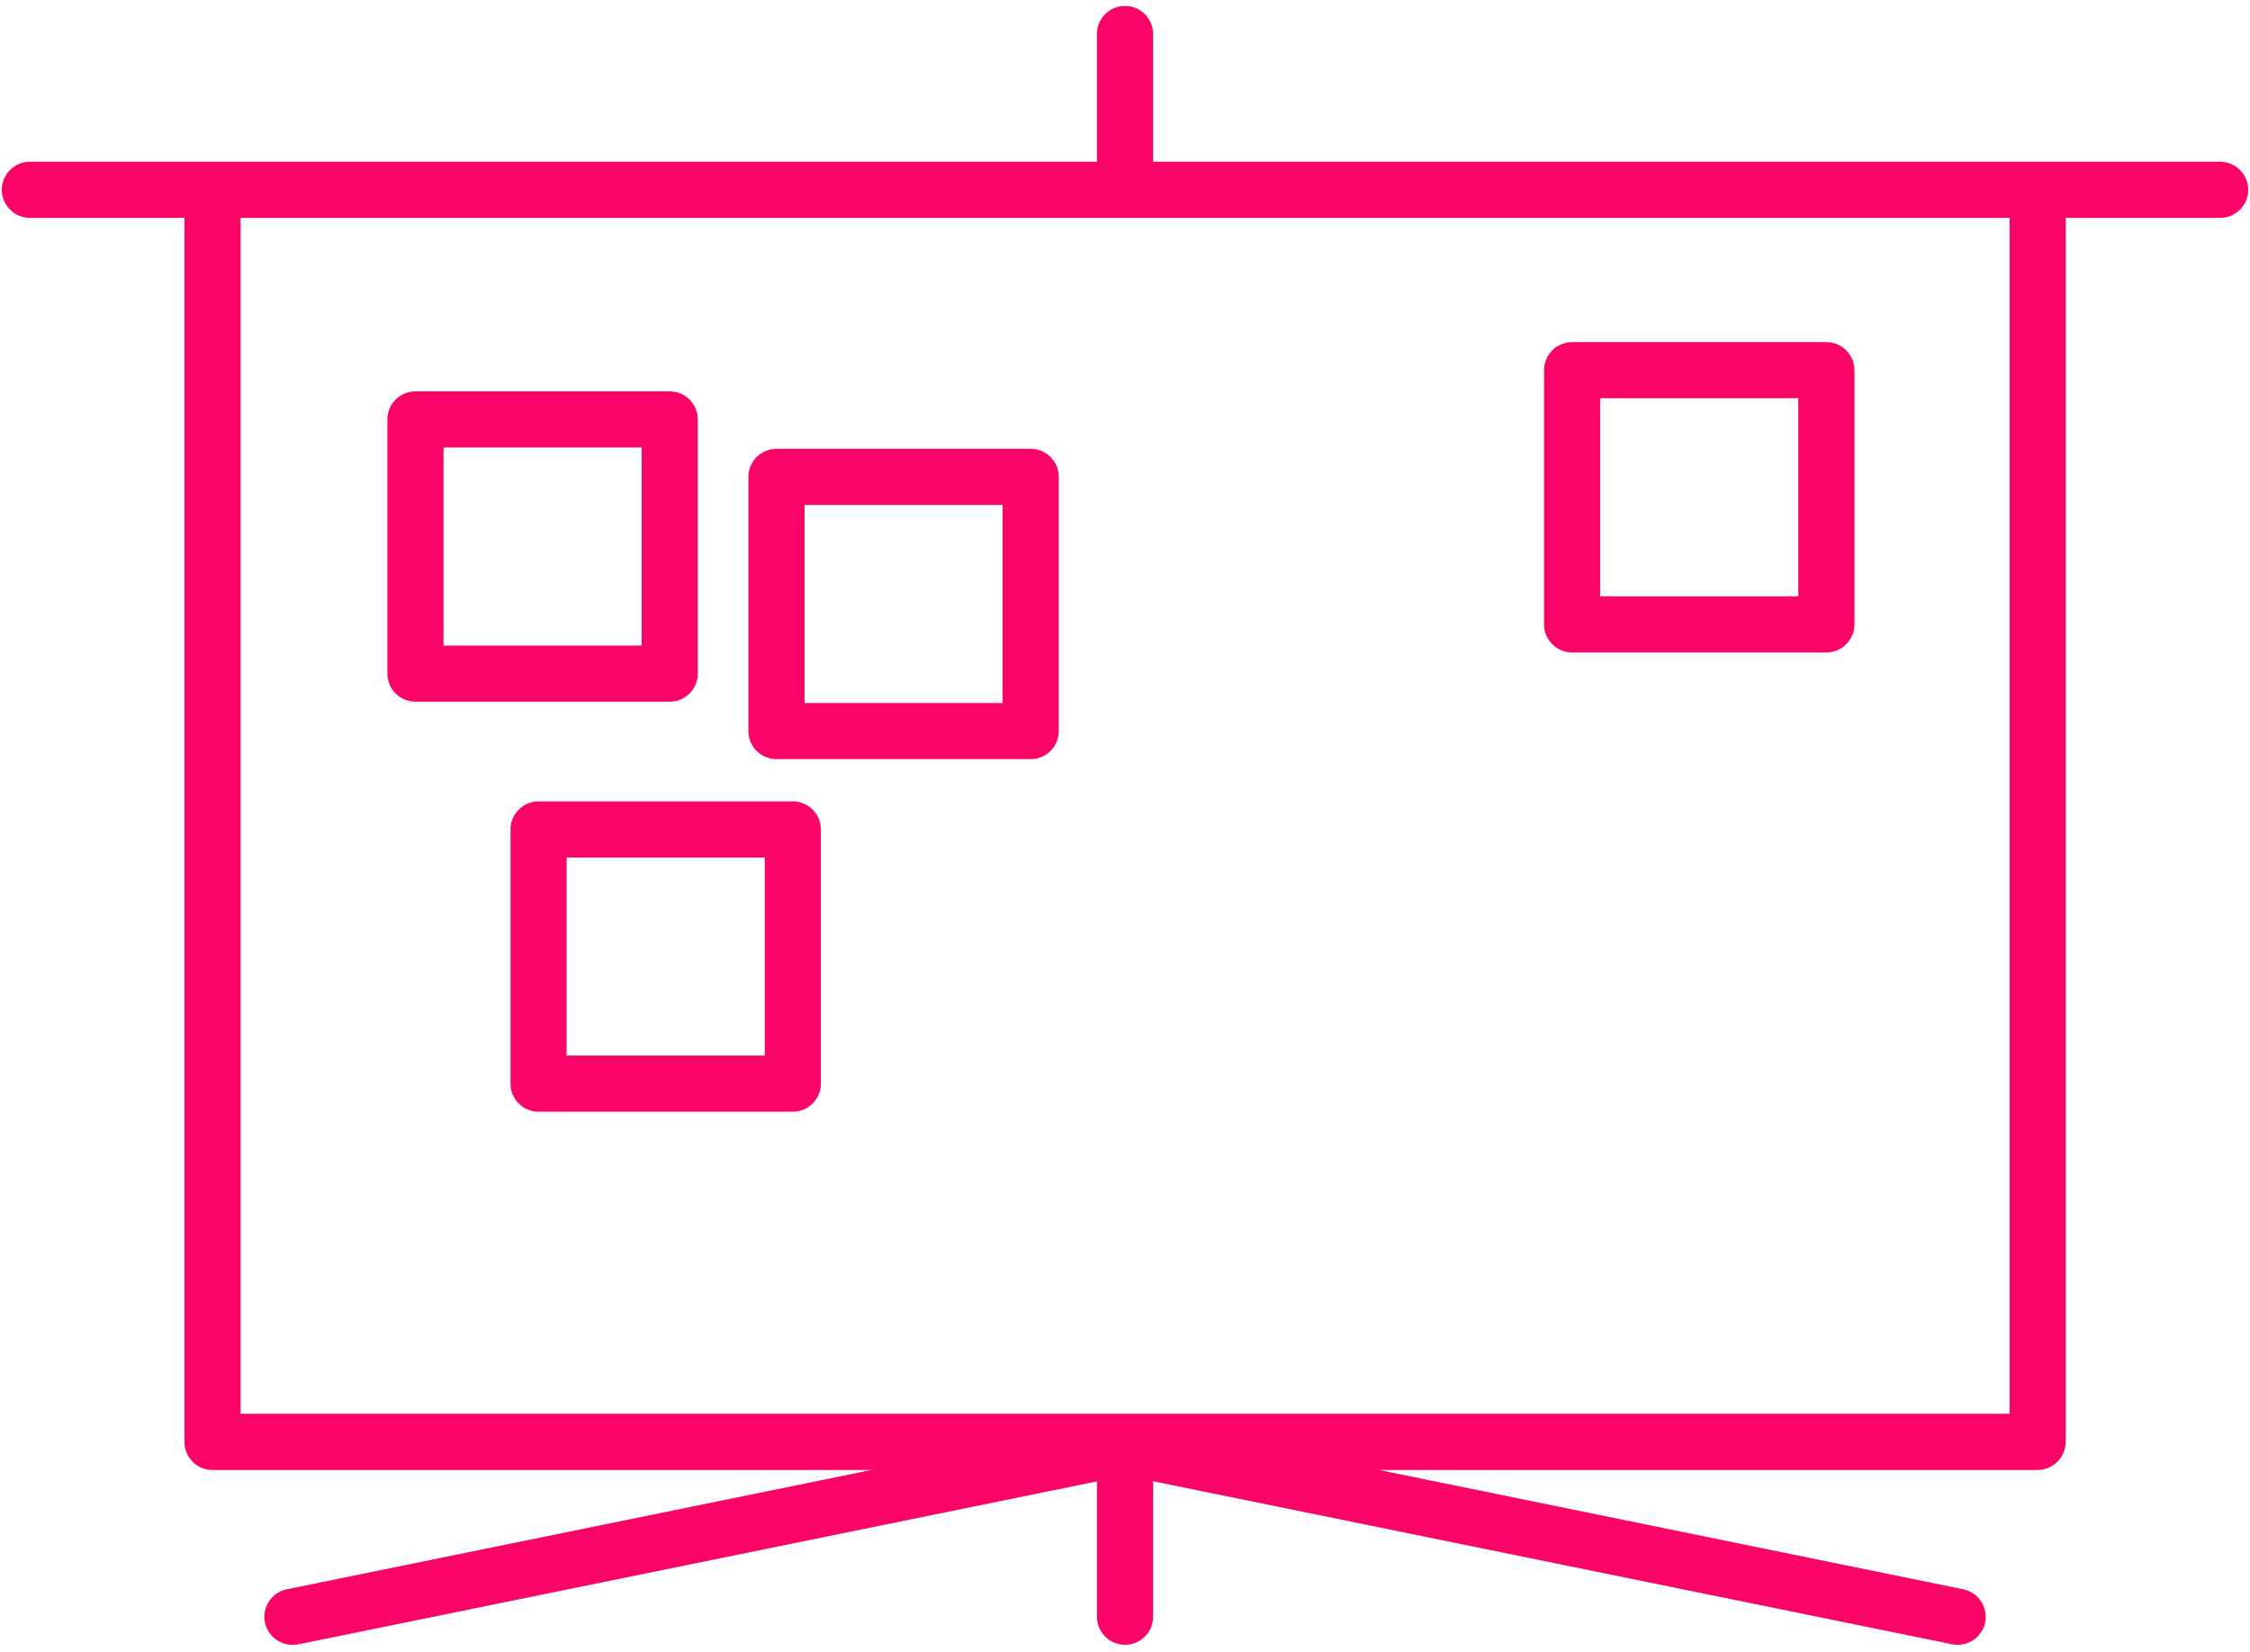
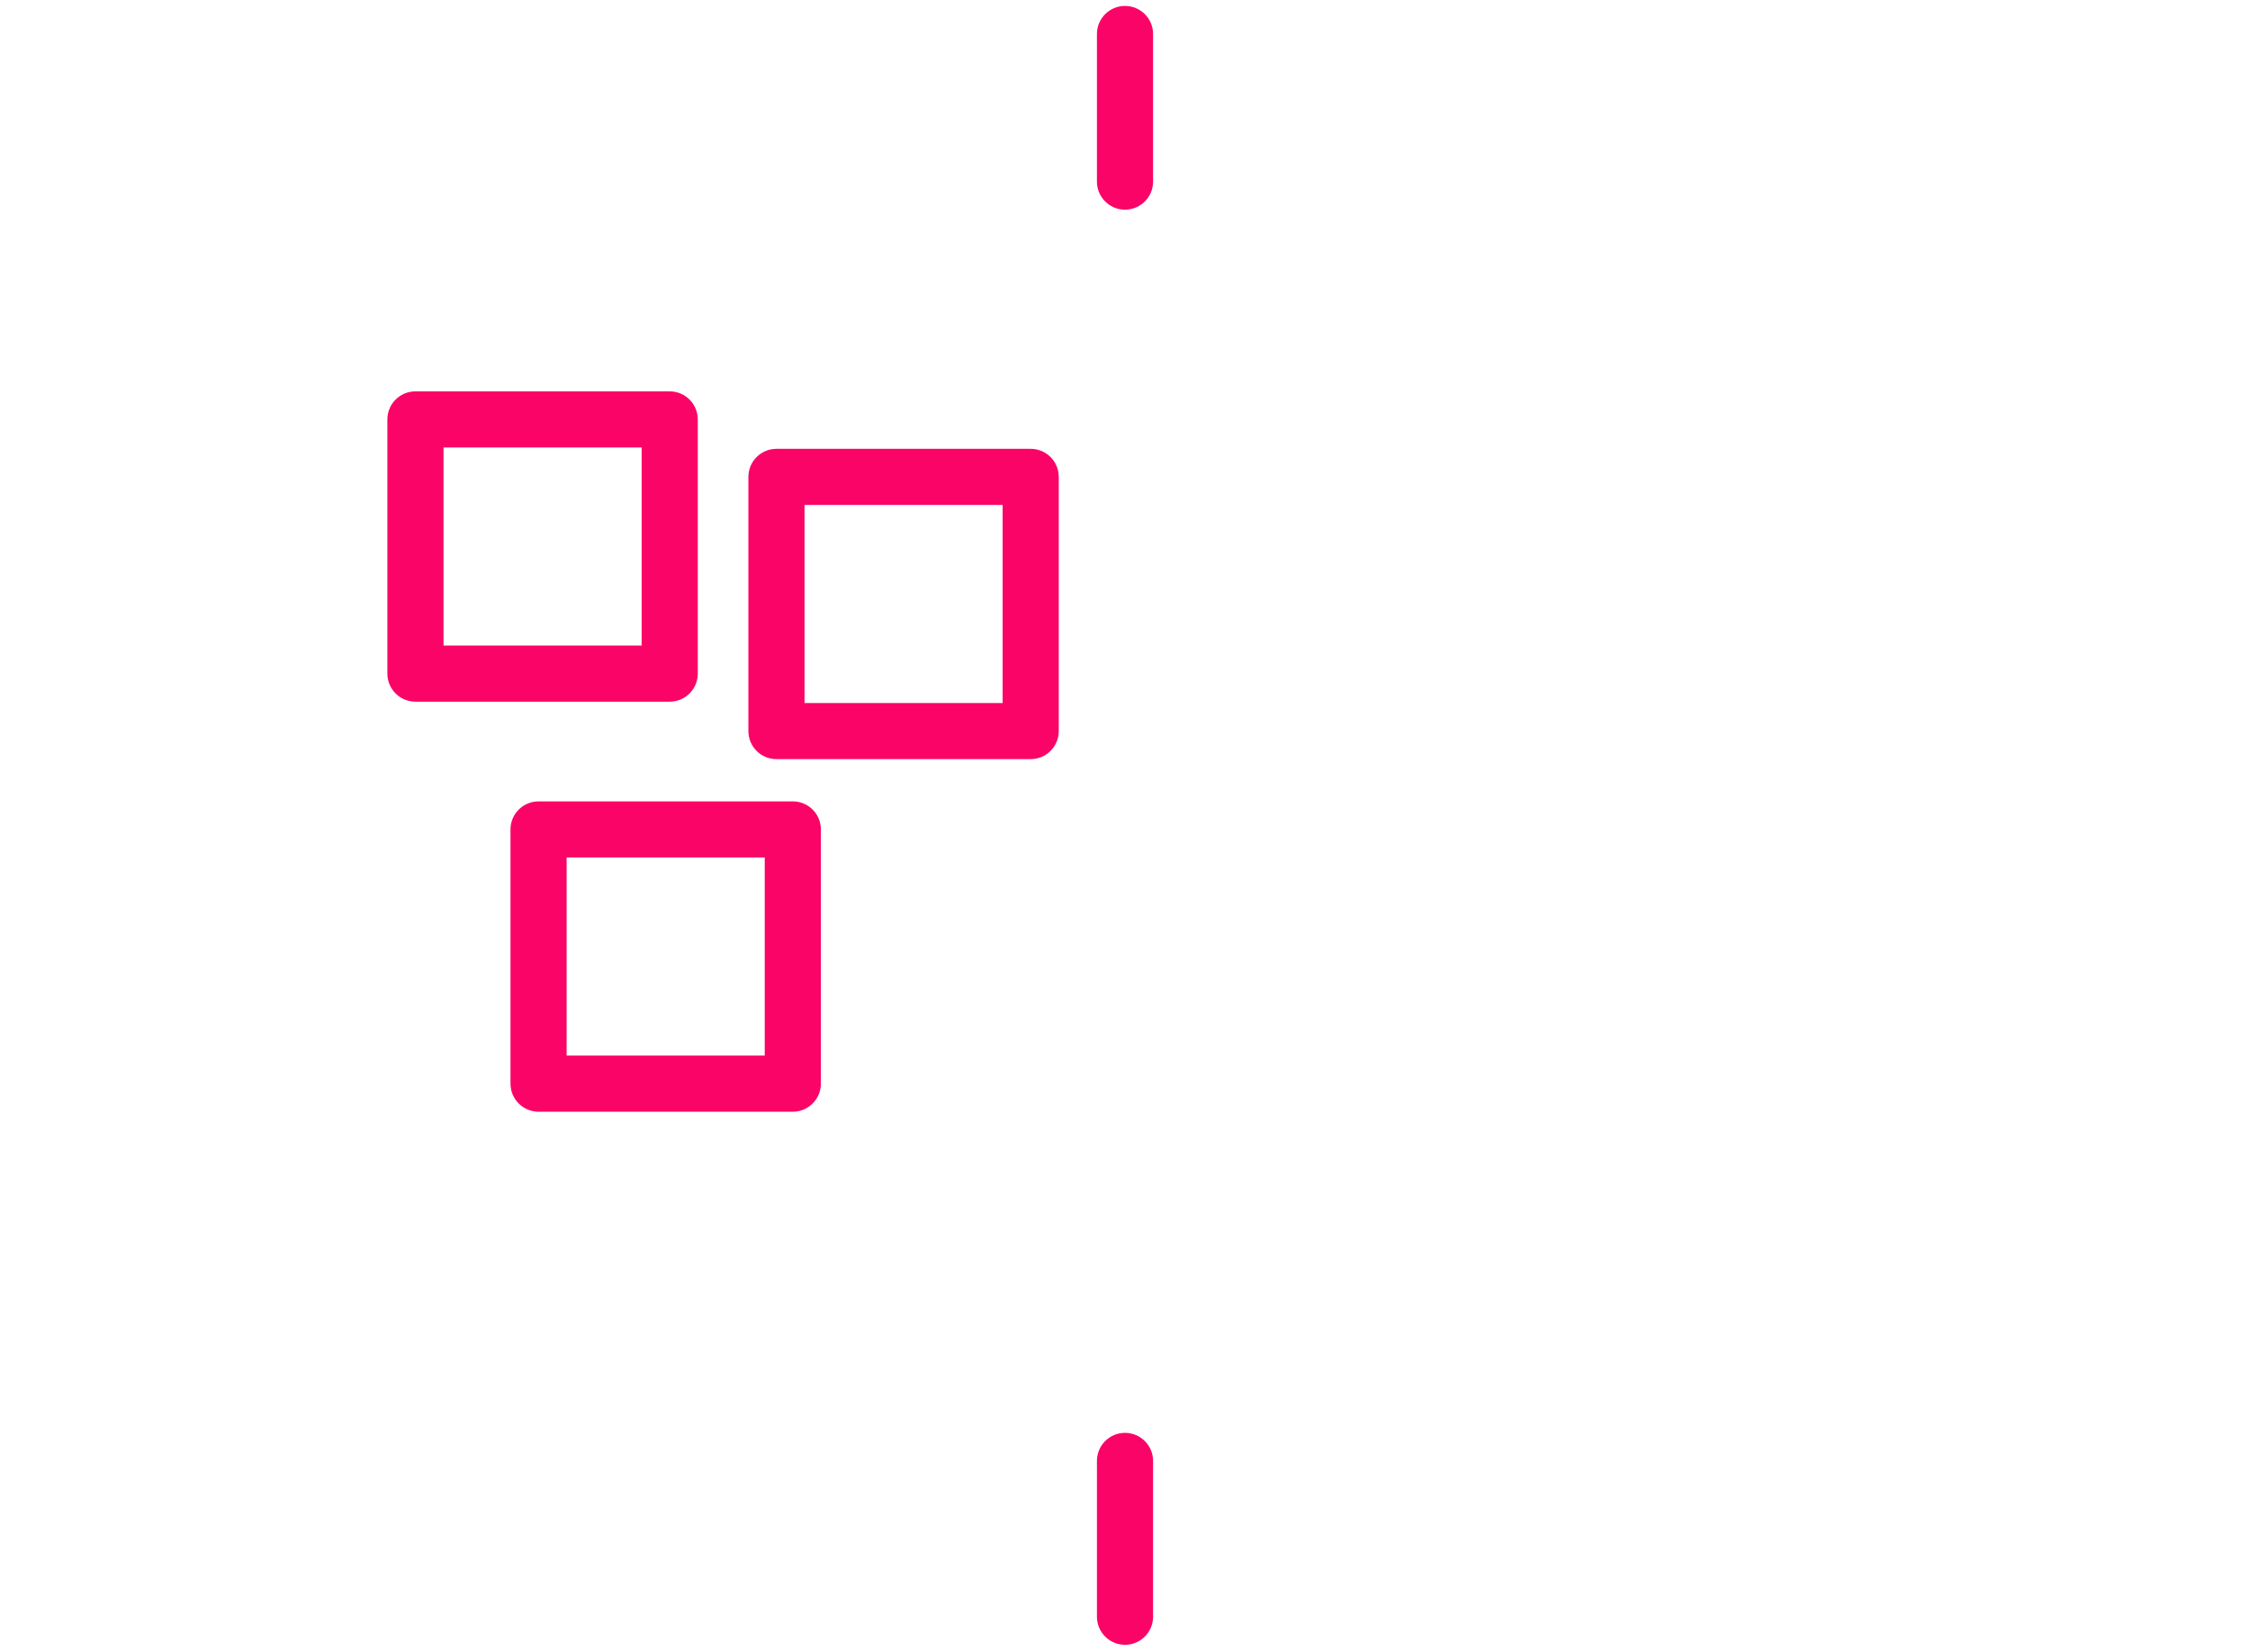
<svg xmlns="http://www.w3.org/2000/svg" width="271px" height="199px" viewBox="0 0 271 199" version="1.1">
  <title>Page 1</title>
  <desc>Created with Sketch.</desc>
  <defs />
  <g id="Page-1" stroke="none" stroke-width="1" fill="none" fill-rule="evenodd">
    <g fill="#FA0567">
-       <path d="M245.407,177.098 L25.595,177.098 C23.728,177.098 22.214,175.583 22.214,173.717 L22.214,25.825 L28.976,25.825 L28.976,170.318 L242.044,170.318 L242.044,25.825 L248.806,25.825 L248.806,173.699 C248.788,175.583 247.273,177.098 245.407,177.098 L245.407,177.098 Z" id="Fill-1" />
-       <path d="M267.402,26.249 L3.599,26.249 C1.733,26.249 0.218,24.734 0.218,22.867 C0.218,21.001 1.733,19.486 3.599,19.486 L267.402,19.486 C269.269,19.486 270.784,21.001 270.784,22.867 C270.784,24.734 269.269,26.249 267.402,26.249 L267.402,26.249 Z" id="Fill-2" />
      <path d="M135.501,25.261 C133.634,25.261 132.12,23.746 132.12,21.88 L132.12,4.095 C132.12,2.229 133.634,0.714 135.501,0.714 C137.367,0.714 138.882,2.229 138.882,4.095 L138.882,21.88 C138.882,23.746 137.367,25.261 135.501,25.261 L135.501,25.261 Z" id="Fill-3" />
      <path d="M135.501,198.156 C133.634,198.156 132.12,196.641 132.12,194.775 L132.12,176.003 C132.12,174.136 133.634,172.621 135.501,172.621 C137.367,172.621 138.882,174.136 138.882,176.003 L138.882,194.775 C138.882,196.641 137.367,198.156 135.501,198.156 L135.501,198.156 Z" id="Fill-4" />
-       <path d="M35.211,198.156 C33.642,198.156 32.235,197.047 31.902,195.447 C31.532,193.634 32.709,191.836 34.539,191.466 L131.362,171.706 C133.193,171.337 134.973,172.518 135.361,174.348 C135.731,176.178 134.55,177.959 132.719,178.347 L35.896,198.106 C35.666,198.143 35.441,198.156 35.211,198.156 L35.211,198.156 Z" id="Fill-5" />
-       <path d="M235.791,198.156 C235.561,198.156 235.335,198.143 235.105,198.088 L138.282,178.329 C136.452,177.959 135.271,176.165 135.641,174.33 C136.01,172.5 137.791,171.319 139.639,171.688 L236.462,191.466 C238.293,191.836 239.469,193.634 239.1,195.465 C238.766,197.065 237.36,198.156 235.791,198.156 L235.791,198.156 Z" id="Fill-6" />
      <path d="M80.663,84.535 L50.038,84.535 C48.172,84.535 46.657,83.021 46.657,81.154 L46.657,50.53 C46.657,48.663 48.172,47.149 50.038,47.149 L80.663,47.149 C82.529,47.149 84.044,48.663 84.044,50.53 L84.044,81.154 C84.044,83.021 82.529,84.535 80.663,84.535 L80.663,84.535 Z M53.42,77.773 L77.282,77.773 L77.282,53.911 L53.42,53.911 L53.42,77.773 Z" id="Fill-7" />
      <path d="M124.14,91.455 L93.52,91.455 C91.649,91.455 90.139,89.945 90.139,88.074 L90.139,57.454 C90.139,55.584 91.649,54.073 93.52,54.073 L124.14,54.073 C126.011,54.073 127.521,55.584 127.521,57.454 L127.521,88.074 C127.521,89.945 126.011,91.455 124.14,91.455 L124.14,91.455 Z M96.901,84.693 L120.759,84.693 L120.759,60.836 L96.901,60.836 L96.901,84.693 Z" id="Fill-8" />
      <path d="M95.49,133.932 L64.866,133.932 C63,133.932 61.485,132.417 61.485,130.551 L61.485,99.926 C61.485,98.06 63,96.545 64.866,96.545 L95.49,96.545 C97.357,96.545 98.871,98.06 98.871,99.926 L98.871,130.551 C98.871,132.417 97.357,133.932 95.49,133.932 L95.49,133.932 Z M68.247,127.17 L92.109,127.17 L92.109,103.308 L68.247,103.308 L68.247,127.17 Z" id="Fill-9" />
-       <path d="M219.976,78.603 L189.351,78.603 C187.485,78.603 185.97,77.088 185.97,75.221 L185.97,44.597 C185.97,42.731 187.485,41.216 189.351,41.216 L219.976,41.216 C221.842,41.216 223.357,42.731 223.357,44.597 L223.357,75.221 C223.357,77.088 221.842,78.603 219.976,78.603 L219.976,78.603 Z M192.733,71.84 L216.595,71.84 L216.595,47.978 L192.733,47.978 L192.733,71.84 Z" id="Fill-10" />
    </g>
  </g>
</svg>